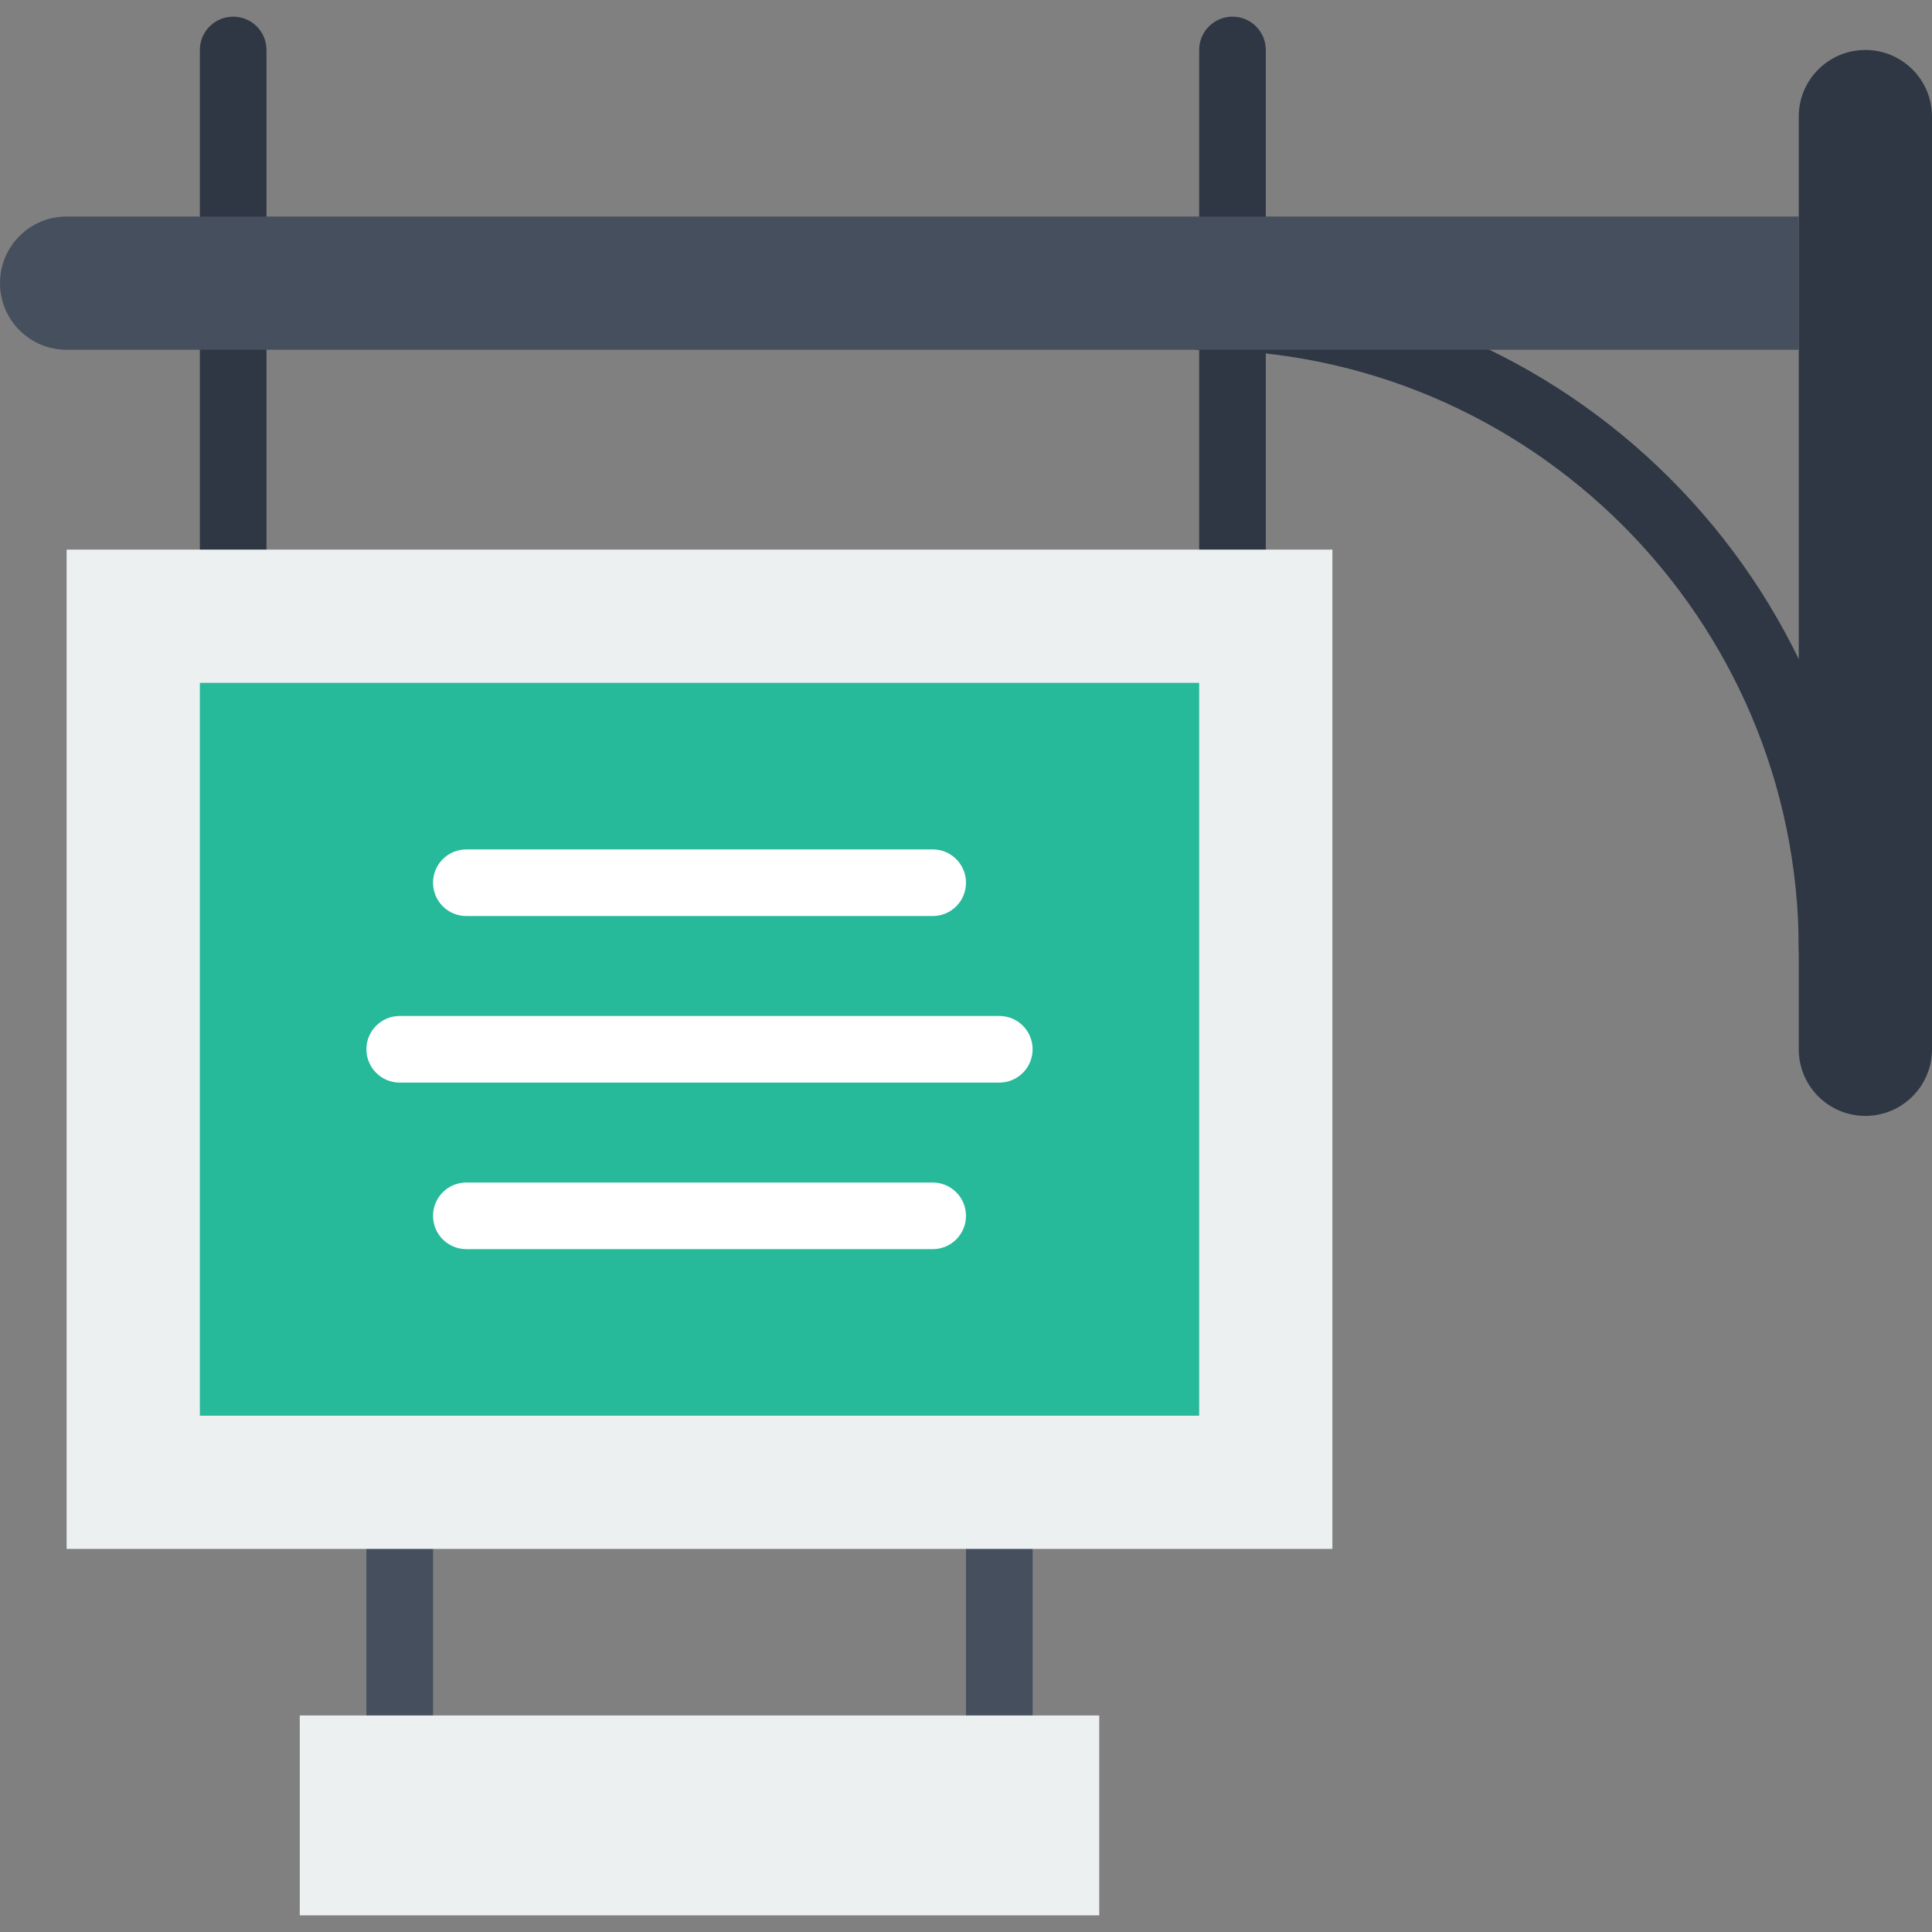
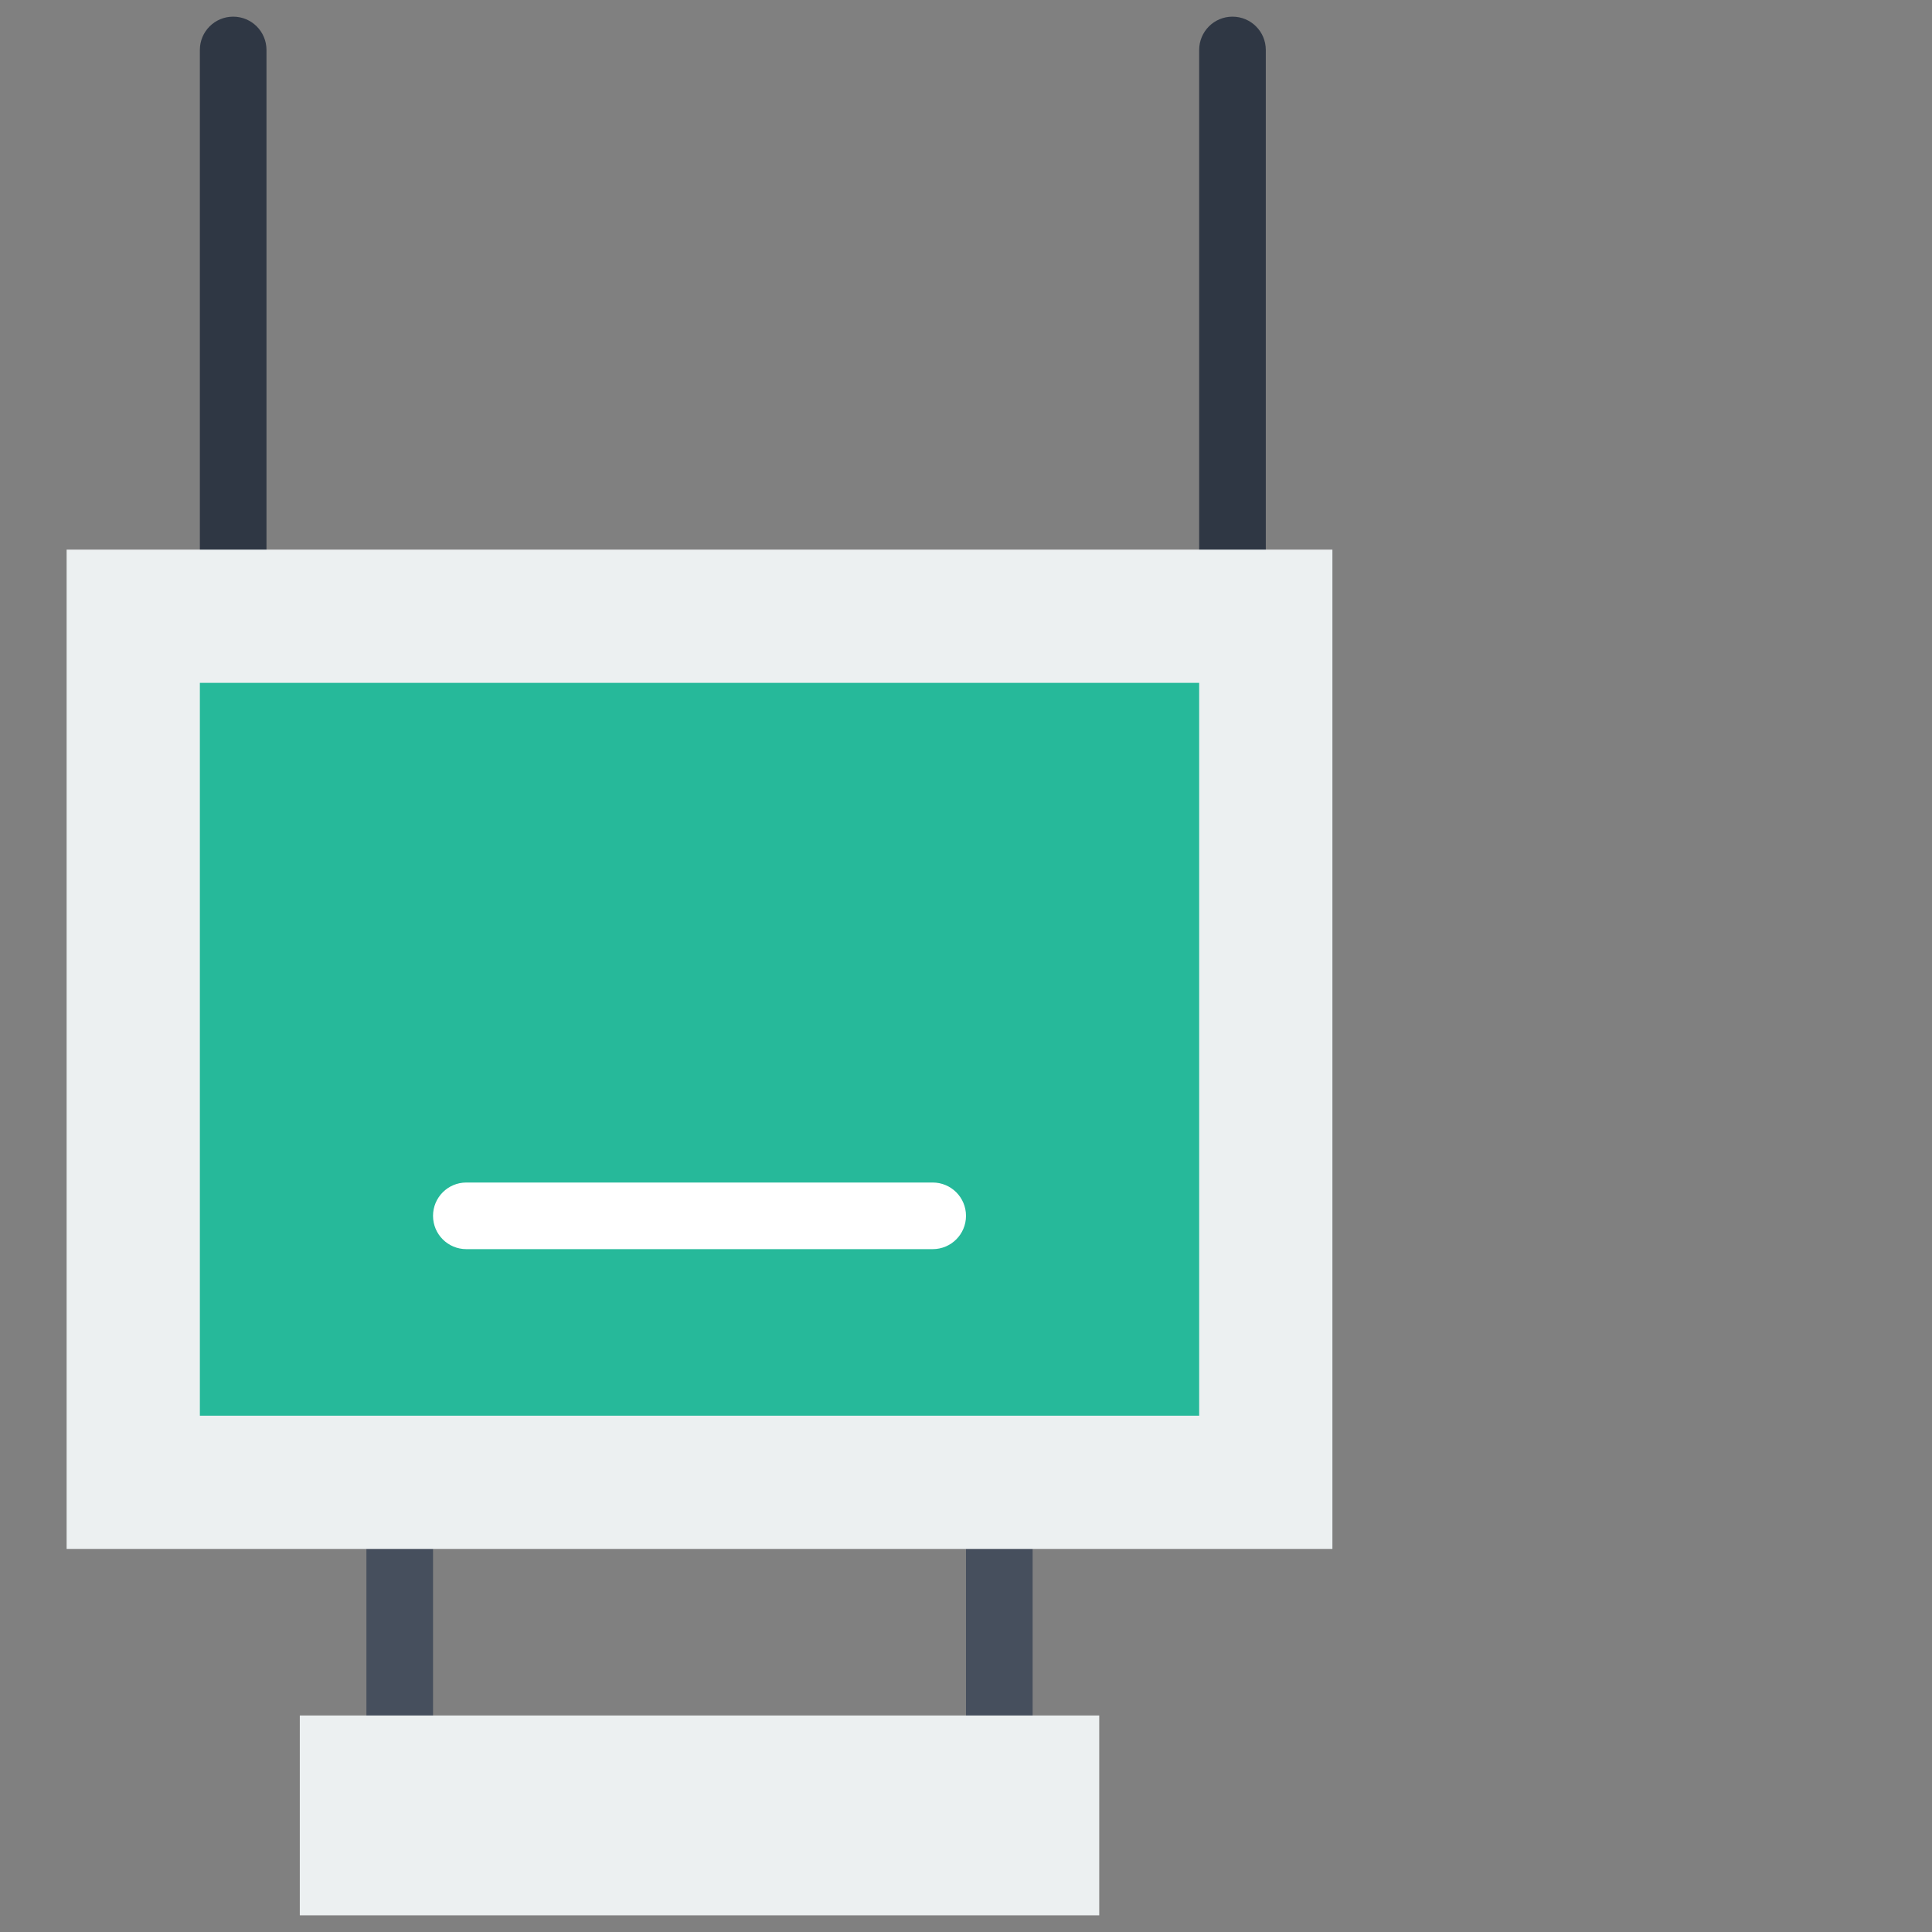
<svg xmlns="http://www.w3.org/2000/svg" height="800px" width="800px" version="1.1" id="Layer_1" viewBox="0 0 512 512" xml:space="preserve">
  <rect x="0" y="0" width="512" height="512" fill="#808080" stroke="none" />
  <g transform="translate(0 -1)">
    <g>
-       <path style="fill:#2F3744;" d="M485.517,261.415c-4.882,0-8.828-3.946-8.828-8.828c0-87.614-71.283-158.897-158.897-158.897    c-4.882,0-8.828-3.946-8.828-8.828s3.946-8.828,8.828-8.828c97.351,0,176.552,79.201,176.552,176.552    C494.345,257.469,490.399,261.415,485.517,261.415" />
      <path style="fill:#2F3744;" d="M326.621,155.484c-4.882,0-8.828-3.946-8.828-8.828V14.243c0-4.882,3.946-8.828,8.828-8.828    c4.882,0,8.828,3.946,8.828,8.828v132.414C335.448,151.538,331.502,155.484,326.621,155.484" />
      <path style="fill:#2F3744;" d="M61.793,155.484c-4.882,0-8.828-3.946-8.828-8.828V14.243c0-4.882,3.946-8.828,8.828-8.828    s8.828,3.946,8.828,8.828v132.414C70.621,151.538,66.675,155.484,61.793,155.484" />
-       <path style="fill:#2F3744;" d="M494.345,296.725L494.345,296.725c9.754,0,17.655-7.901,17.655-17.655V31.898    c0-9.754-7.901-17.655-17.655-17.655s-17.655,7.901-17.655,17.655V279.07C476.69,288.825,484.59,296.725,494.345,296.725" />
    </g>
    <g>
-       <path style="fill:#464F5D;" d="M17.655,58.381H476.69v35.31H17.655C7.901,93.691,0,85.79,0,76.036S7.901,58.381,17.655,58.381" />
      <path style="fill:#464F5D;" d="M105.931,464.45c-4.882,0-8.828-3.946-8.828-8.828V349.691c0-4.882,3.946-8.828,8.828-8.828    c4.882,0,8.828,3.946,8.828,8.828v105.931C114.759,460.504,110.813,464.45,105.931,464.45" />
      <path style="fill:#464F5D;" d="M264.828,464.45c-4.882,0-8.828-3.946-8.828-8.828V349.691c0-4.882,3.946-8.828,8.828-8.828    s8.828,3.946,8.828,8.828v105.931C273.655,460.504,269.709,464.45,264.828,464.45" />
    </g>
    <polygon style="fill:#ECF0F1;" points="17.655,411.481 353.103,411.481 353.103,146.654 17.655,146.654  " />
    <polygon style="fill:#26B99A;" points="52.966,376.171 317.793,376.171 317.793,181.964 52.966,181.964  " />
    <g>
-       <path style="fill:#FFFFFF;" d="M247.172,243.76H123.586c-4.882,0-8.828-3.946-8.828-8.828c0-4.882,3.946-8.828,8.828-8.828    h123.586c4.882,0,8.828,3.946,8.828,8.828C256,239.814,252.054,243.76,247.172,243.76" />
      <path style="fill:#FFFFFF;" d="M247.172,332.036H123.586c-4.882,0-8.828-3.946-8.828-8.828c0-4.882,3.946-8.828,8.828-8.828    h123.586c4.882,0,8.828,3.946,8.828,8.828C256,328.09,252.054,332.036,247.172,332.036" />
-       <path style="fill:#FFFFFF;" d="M264.828,287.898H105.931c-4.882,0-8.828-3.946-8.828-8.828s3.946-8.828,8.828-8.828h158.897    c4.882,0,8.828,3.946,8.828,8.828S269.709,287.898,264.828,287.898" />
    </g>
    <polygon style="fill:#ECF0F1;" points="79.448,508.585 291.31,508.585 291.31,455.619 79.448,455.619  " />
  </g>
</svg>